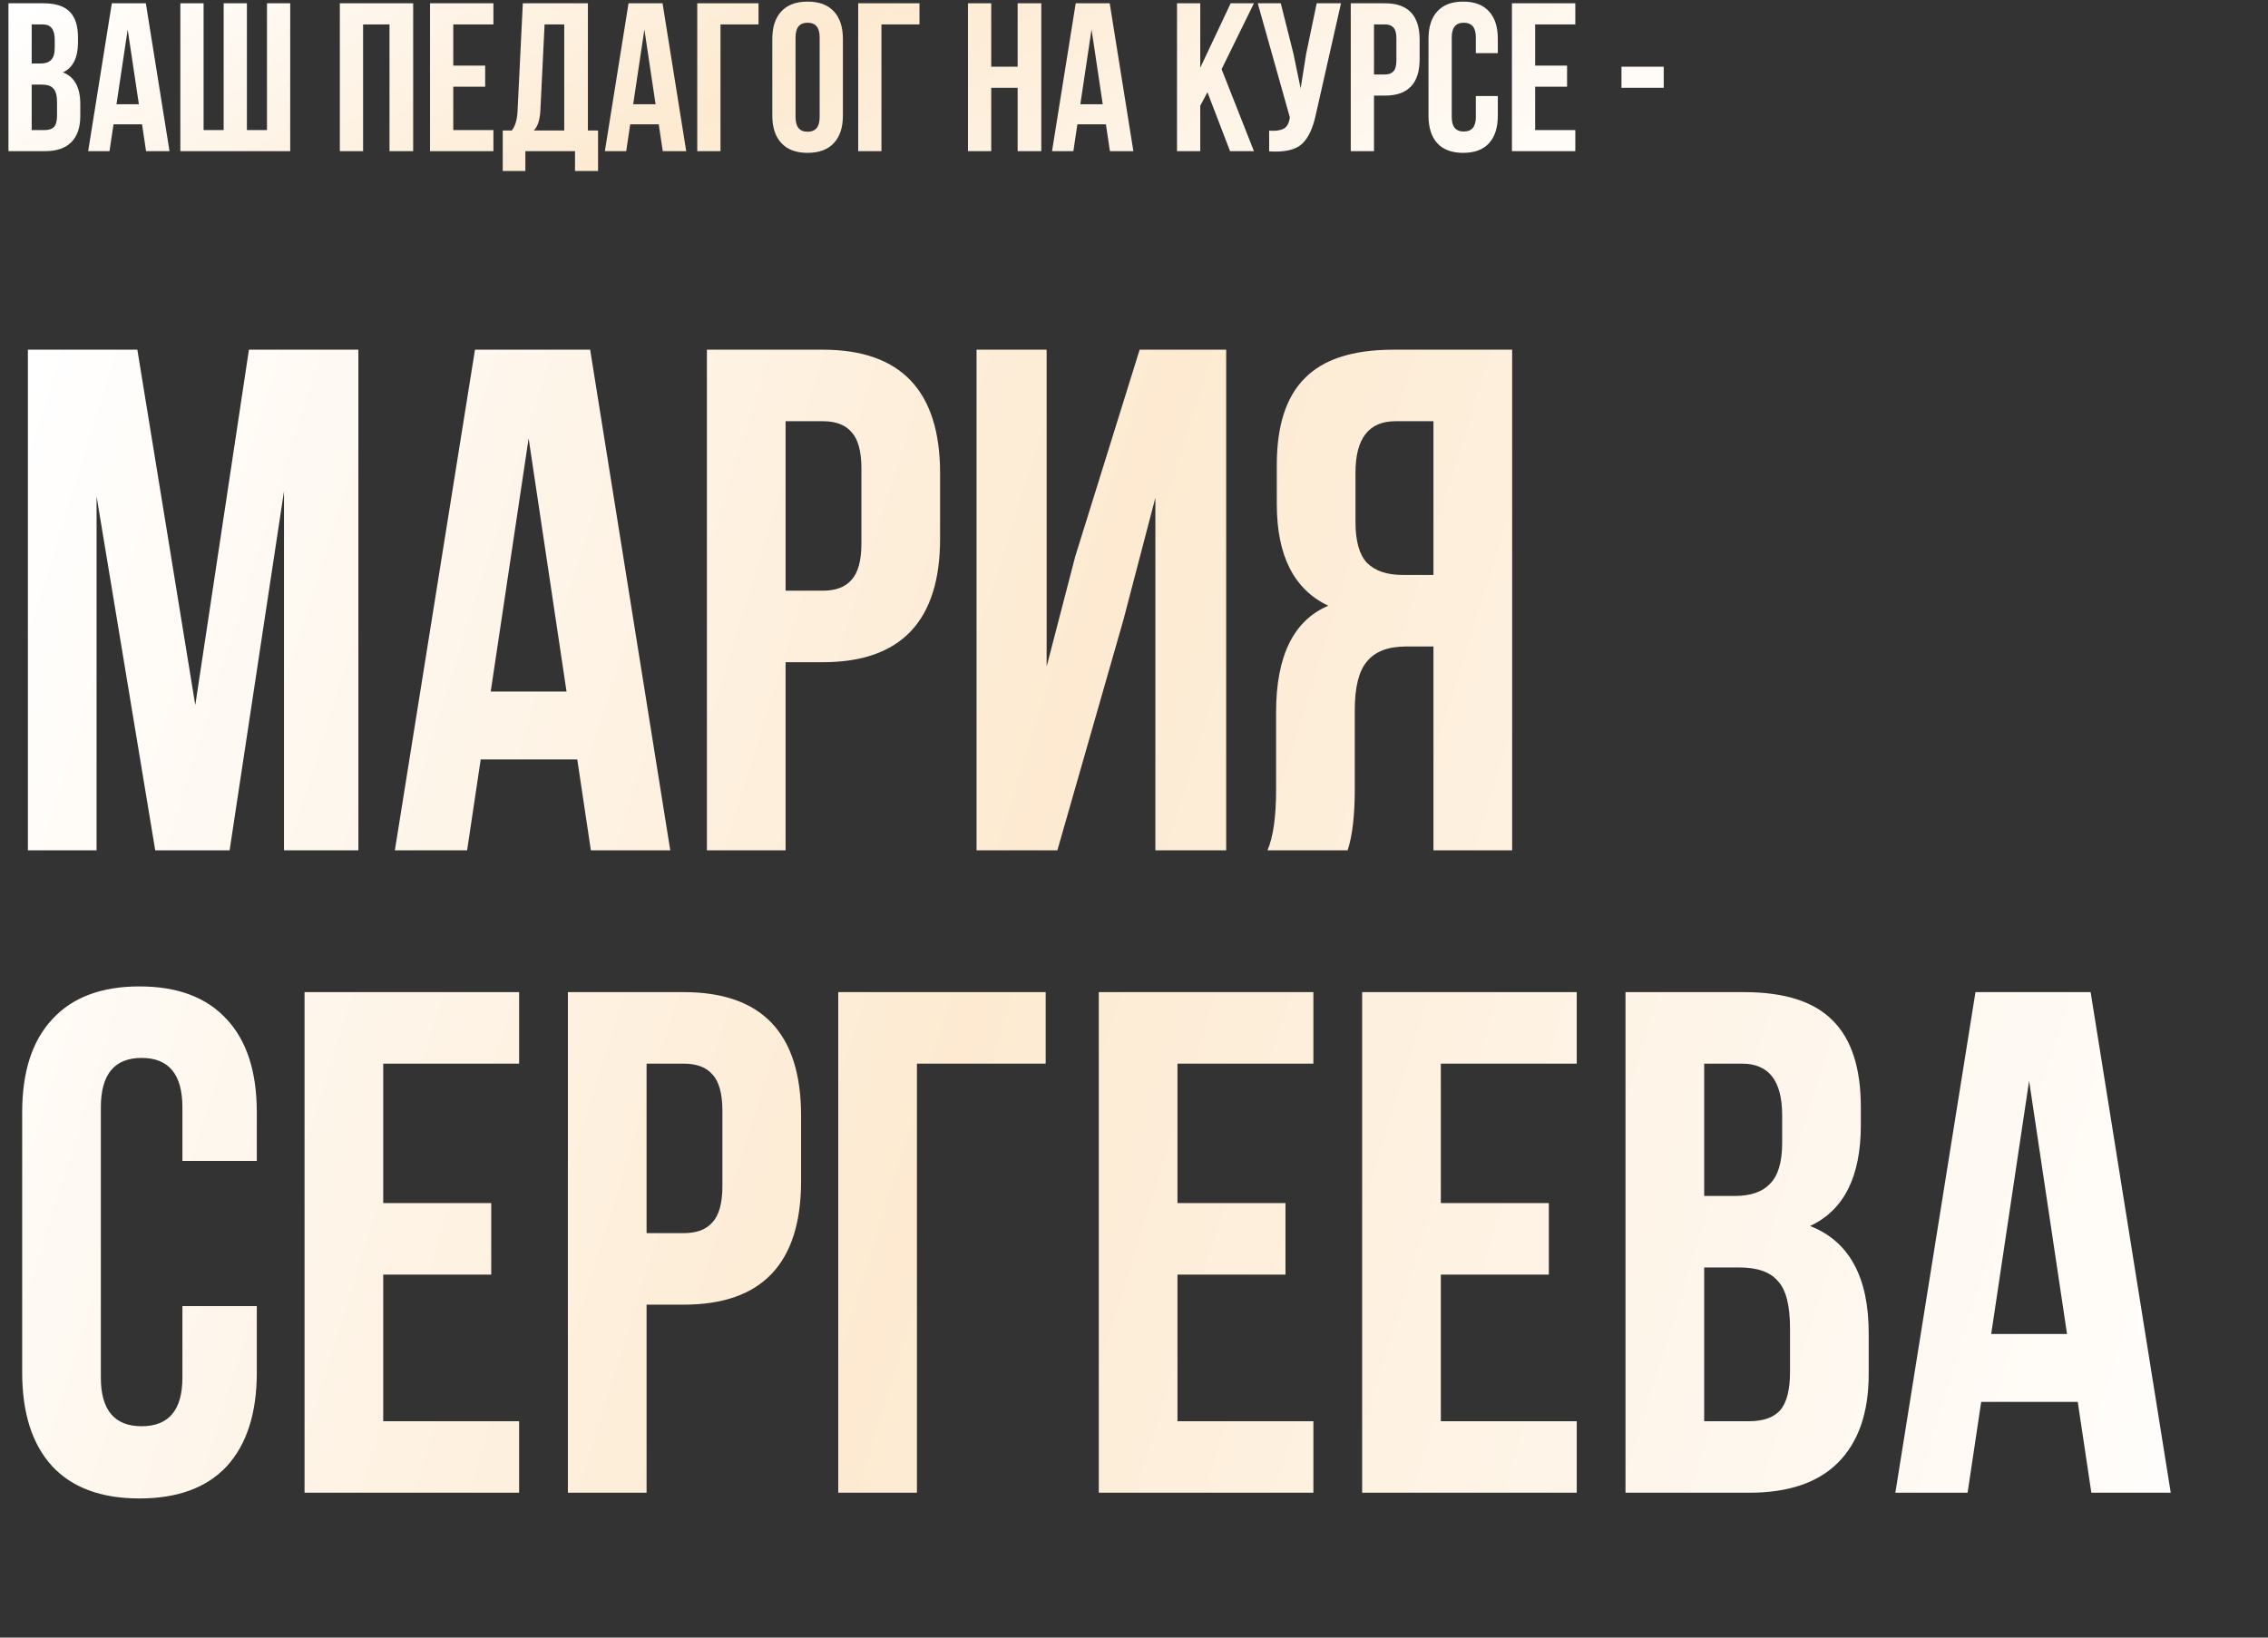
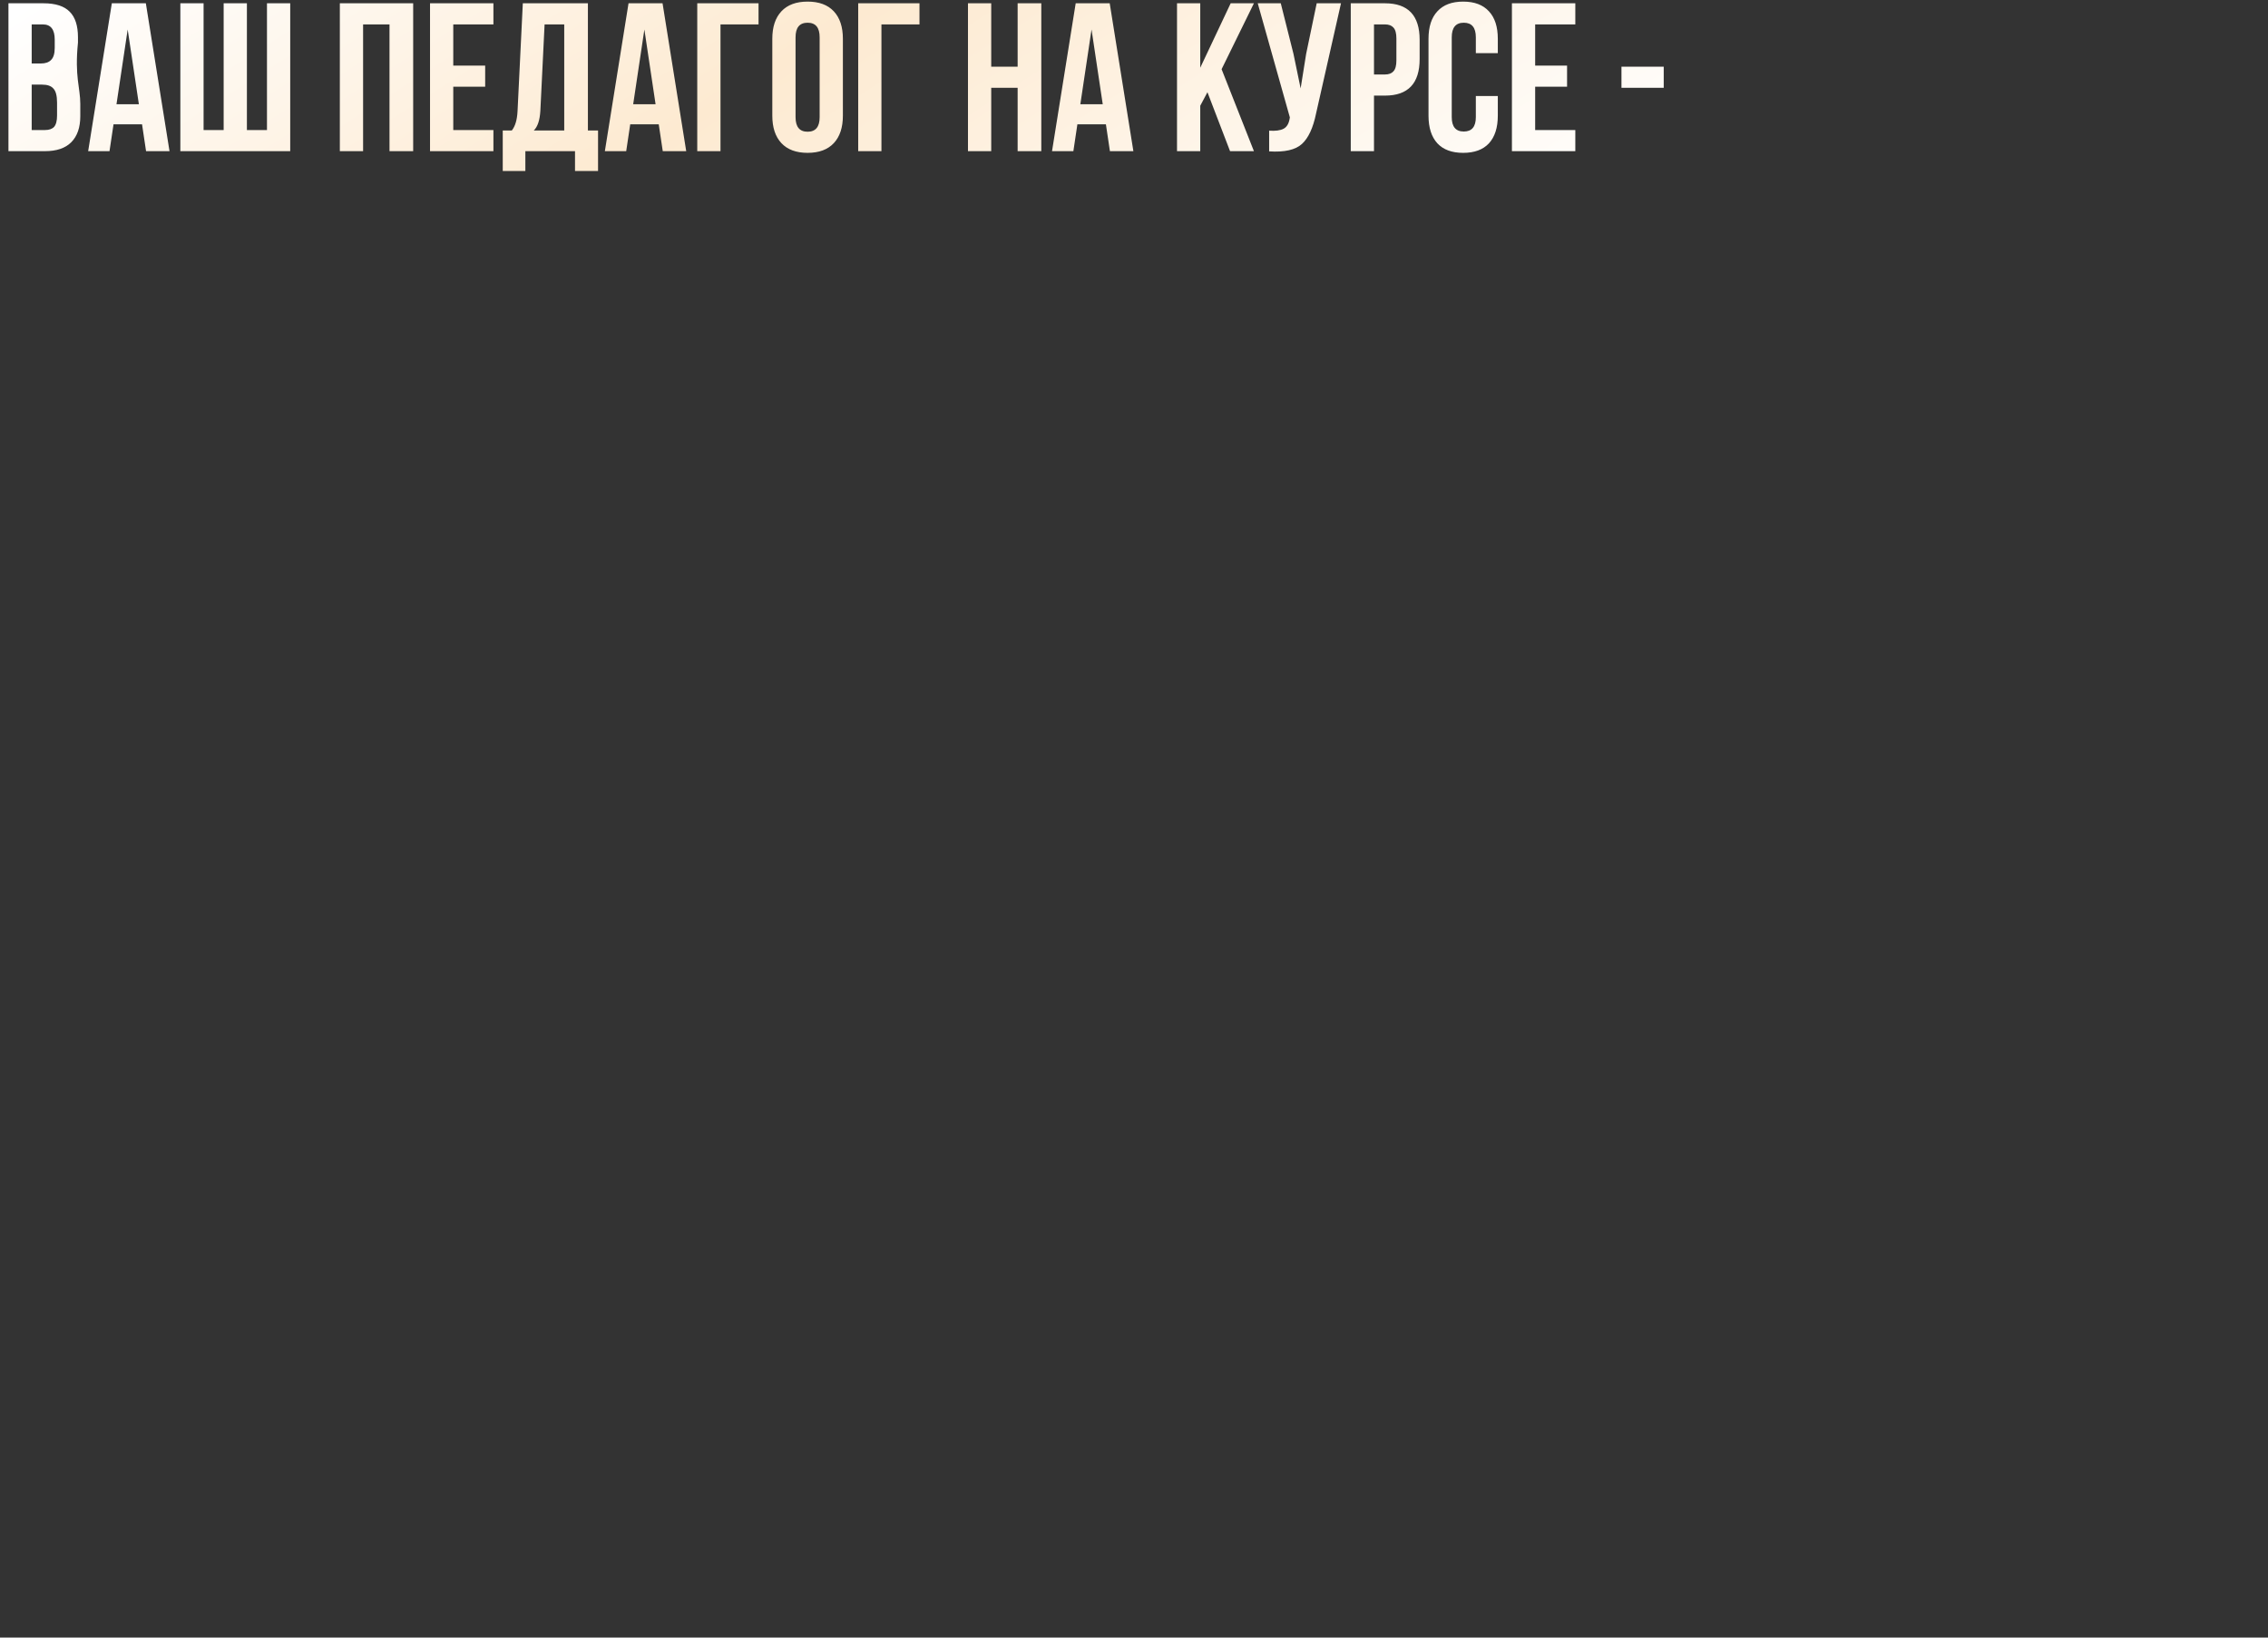
<svg xmlns="http://www.w3.org/2000/svg" width="360" height="260" viewBox="0 0 360 260" fill="none">
  <rect x="0" y="0" width="360" height="260" fill="#333333" stroke="none" />
-   <path d="M21.8 55.52L30.997 111.951L39.513 55.52H56.885V135H45.076V78.002L36.447 135H24.639L15.328 78.797V135H4.428V55.52H21.8ZM93.674 55.52L106.391 135H93.788L91.63 120.58H76.302L74.145 135H62.677L75.394 55.52H93.674ZM83.909 69.6L77.892 109.794H89.927L83.909 69.6ZM130.601 55.52C143.015 55.52 149.222 62.068 149.222 75.163V85.496C149.222 98.591 143.015 105.138 130.601 105.138H124.697V135H112.207V55.52H130.601ZM130.601 66.875H124.697V93.784H130.601C132.645 93.784 134.159 93.216 135.143 92.081C136.202 90.946 136.732 89.015 136.732 86.29V74.368C136.732 71.644 136.202 69.713 135.143 68.578C134.159 67.442 132.645 66.875 130.601 66.875ZM178.283 98.553L167.837 135H155.007V55.52H166.134V105.82L170.676 88.334L180.895 55.52H194.633V135H183.393V79.024L178.283 98.553ZM213.908 135H201.191C202.1 132.881 202.554 129.664 202.554 125.349V113.086C202.554 104.154 205.317 98.515 210.842 96.169C205.392 93.595 202.667 88.221 202.667 80.046V73.801C202.667 67.594 204.143 63.014 207.096 60.062C210.048 57.034 214.741 55.52 221.175 55.52H240.023V135H227.533V102.64H223.219C220.342 102.64 218.261 103.435 216.974 105.025C215.687 106.539 215.044 109.112 215.044 112.746V125.235C215.044 129.474 214.665 132.729 213.908 135ZM227.533 66.875H221.515C217.276 66.875 215.157 69.6 215.157 75.05V82.884C215.157 85.912 215.763 88.069 216.974 89.356C218.261 90.643 220.153 91.286 222.651 91.286H227.533V66.875ZM28.953 207.365H40.762V217.925C40.762 224.359 39.172 229.317 35.993 232.799C32.814 236.205 28.196 237.908 22.141 237.908C16.085 237.908 11.468 236.205 8.289 232.799C5.109 229.317 3.52 224.359 3.52 217.925V176.596C3.52 170.162 5.109 165.241 8.289 161.835C11.468 158.353 16.085 156.612 22.141 156.612C28.196 156.612 32.814 158.353 35.993 161.835C39.172 165.241 40.762 170.162 40.762 176.596V184.316H28.953V175.801C28.953 170.578 26.796 167.966 22.481 167.966C18.167 167.966 16.009 170.578 16.009 175.801V218.72C16.009 223.867 18.167 226.441 22.481 226.441C26.796 226.441 28.953 223.867 28.953 218.72V207.365ZM60.829 168.875V191.015H77.974V202.37H60.829V225.646H82.402V237H48.34V157.52H82.402V168.875H60.829ZM108.536 157.52C120.95 157.52 127.157 164.068 127.157 177.163V187.496C127.157 200.591 120.95 207.138 108.536 207.138H102.631V237H90.142V157.52H108.536ZM108.536 168.875H102.631V195.784H108.536C110.579 195.784 112.093 195.216 113.077 194.081C114.137 192.946 114.667 191.015 114.667 188.29V176.368C114.667 173.643 114.137 171.713 113.077 170.578C112.093 169.442 110.579 168.875 108.536 168.875ZM145.545 237H133.055V157.52H165.983V168.875H145.545V237ZM186.901 168.875V191.015H204.046V202.37H186.901V225.646H208.474V237H174.411V157.52H208.474V168.875H186.901ZM228.703 168.875V191.015H245.848V202.37H228.703V225.646H250.276V237H216.214V157.52H250.276V168.875H228.703ZM276.864 157.52C283.298 157.52 287.991 159.034 290.943 162.062C293.895 165.014 295.371 169.594 295.371 175.801V178.639C295.371 186.814 292.684 192.151 287.31 194.649C293.517 197.071 296.62 202.748 296.62 211.68V218.152C296.62 224.283 294.993 228.976 291.738 232.231C288.558 235.41 283.865 237 277.658 237H258.016V157.52H276.864ZM276.069 201.234H270.505V225.646H277.658C279.854 225.646 281.481 225.078 282.541 223.943C283.6 222.732 284.13 220.688 284.13 217.811V210.885C284.13 207.252 283.487 204.754 282.2 203.392C280.989 201.953 278.945 201.234 276.069 201.234ZM276.523 168.875H270.505V189.88H275.388C277.886 189.88 279.74 189.237 280.951 187.95C282.238 186.663 282.881 184.506 282.881 181.478V177.05C282.881 171.6 280.762 168.875 276.523 168.875ZM331.846 157.52L344.563 237H331.96L329.803 222.58H314.474L312.317 237H300.849L313.566 157.52H331.846ZM322.082 171.6L316.064 211.794H328.1L322.082 171.6Z" fill="url(#paint0_linear_6_2672)" />
-   <path d="M6.909 0.522C8.81 0.522 10.196 0.969 11.068 1.864C11.94 2.736 12.376 4.088 12.376 5.922V6.76C12.376 9.175 11.582 10.752 9.995 11.49C11.828 12.205 12.745 13.882 12.745 16.521V18.432C12.745 20.244 12.264 21.63 11.303 22.591C10.364 23.53 8.978 24 7.144 24H1.342V0.522H6.909ZM6.674 13.435H5.031V20.646H7.144C7.792 20.646 8.273 20.478 8.586 20.143C8.899 19.785 9.056 19.181 9.056 18.332V16.286C9.056 15.213 8.866 14.475 8.486 14.072C8.128 13.647 7.524 13.435 6.674 13.435ZM6.809 3.876H5.031V10.081H6.473C7.211 10.081 7.759 9.891 8.117 9.511C8.497 9.131 8.687 8.493 8.687 7.599V6.291C8.687 4.681 8.061 3.876 6.809 3.876ZM23.151 0.522L26.907 24H23.184L22.547 19.74H18.019L17.382 24H13.995L17.751 0.522H23.151ZM20.267 4.681L18.489 16.554H22.044L20.267 4.681ZM46.066 24H28.626V0.522H32.315V20.646H35.501V0.522H39.191V20.646H42.377V0.522H46.066V24ZM57.634 3.876V24H53.944V0.522H65.583V24H61.826V3.876H57.634ZM71.947 3.876V10.416H77.012V13.77H71.947V20.646H78.32V24H68.258V0.522H78.32V3.876H71.947ZM94.928 27.153H91.272V24H83.39V27.153H79.801V20.713H81.243C81.78 20.042 82.082 19.025 82.149 17.661L82.987 0.522H93.318V20.713H94.928V27.153ZM86.442 3.876L85.771 17.594C85.682 19.092 85.335 20.132 84.731 20.713H89.561V3.876H86.442ZM105.167 0.522L108.923 24H105.2L104.563 19.74H100.035L99.398 24H96.01L99.767 0.522H105.167ZM102.282 4.681L100.505 16.554H104.06L102.282 4.681ZM114.364 24H110.675V0.522H120.402V3.876H114.364V24ZM126.279 5.922V18.6C126.279 20.143 126.916 20.914 128.191 20.914C129.465 20.914 130.102 20.143 130.102 18.6V5.922C130.102 4.379 129.465 3.608 128.191 3.608C126.916 3.608 126.279 4.379 126.279 5.922ZM122.589 18.365V6.157C122.589 4.278 123.07 2.825 124.032 1.797C124.993 0.768 126.38 0.254 128.191 0.254C130.002 0.254 131.388 0.768 132.35 1.797C133.311 2.825 133.792 4.278 133.792 6.157V18.365C133.792 20.244 133.311 21.697 132.35 22.726C131.388 23.754 130.002 24.268 128.191 24.268C126.38 24.268 124.993 23.754 124.032 22.726C123.07 21.697 122.589 20.244 122.589 18.365ZM139.912 24H136.223V0.522H145.95V3.876H139.912V24ZM157.337 13.938V24H153.647V0.522H157.337V10.584H161.529V0.522H165.286V24H161.529V13.938H157.337ZM176.144 0.522L179.901 24H176.178L175.541 19.74H171.013L170.376 24H166.988L170.745 0.522H176.144ZM173.26 4.681L171.482 16.554H175.038L173.26 4.681ZM195.246 24L191.657 14.642L190.516 16.789V24H186.827V0.522H190.516V10.752L195.346 0.522H199.036L193.904 10.986L199.036 24H195.246ZM212.856 0.522L208.898 18.03C208.429 20.311 207.68 21.921 206.651 22.86C205.623 23.799 203.89 24.19 201.453 24.034V20.747C202.459 20.814 203.219 20.713 203.733 20.445C204.248 20.176 204.572 19.64 204.706 18.835L204.739 18.634L199.641 0.522H203.297L205.31 8.538L206.45 14.039L207.322 8.572L208.999 0.522H212.856ZM219.839 0.522C223.506 0.522 225.34 2.456 225.34 6.324V9.377C225.34 13.245 223.506 15.179 219.839 15.179H218.095V24H214.406V0.522H219.839ZM219.839 3.876H218.095V11.825H219.839C220.443 11.825 220.89 11.657 221.181 11.322C221.494 10.986 221.65 10.416 221.65 9.611V6.09C221.65 5.285 221.494 4.715 221.181 4.379C220.89 4.044 220.443 3.876 219.839 3.876ZM234.26 15.246H237.748V18.365C237.748 20.266 237.278 21.73 236.339 22.759C235.4 23.765 234.036 24.268 232.247 24.268C230.459 24.268 229.095 23.765 228.156 22.759C227.216 21.73 226.747 20.266 226.747 18.365V6.157C226.747 4.256 227.216 2.803 228.156 1.797C229.095 0.768 230.459 0.254 232.247 0.254C234.036 0.254 235.4 0.768 236.339 1.797C237.278 2.803 237.748 4.256 237.748 6.157V8.437H234.26V5.922C234.26 4.379 233.623 3.608 232.348 3.608C231.074 3.608 230.436 4.379 230.436 5.922V18.6C230.436 20.12 231.074 20.881 232.348 20.881C233.623 20.881 234.26 20.12 234.26 18.6V15.246ZM243.676 3.876V10.416H248.741V13.77H243.676V20.646H250.049V24H239.987V0.522H250.049V3.876H243.676ZM257.375 13.938V10.584H264.083V13.938H257.375Z" fill="url(#paint1_linear_6_2672)" />
+   <path d="M6.909 0.522C8.81 0.522 10.196 0.969 11.068 1.864C11.94 2.736 12.376 4.088 12.376 5.922V6.76C11.828 12.205 12.745 13.882 12.745 16.521V18.432C12.745 20.244 12.264 21.63 11.303 22.591C10.364 23.53 8.978 24 7.144 24H1.342V0.522H6.909ZM6.674 13.435H5.031V20.646H7.144C7.792 20.646 8.273 20.478 8.586 20.143C8.899 19.785 9.056 19.181 9.056 18.332V16.286C9.056 15.213 8.866 14.475 8.486 14.072C8.128 13.647 7.524 13.435 6.674 13.435ZM6.809 3.876H5.031V10.081H6.473C7.211 10.081 7.759 9.891 8.117 9.511C8.497 9.131 8.687 8.493 8.687 7.599V6.291C8.687 4.681 8.061 3.876 6.809 3.876ZM23.151 0.522L26.907 24H23.184L22.547 19.74H18.019L17.382 24H13.995L17.751 0.522H23.151ZM20.267 4.681L18.489 16.554H22.044L20.267 4.681ZM46.066 24H28.626V0.522H32.315V20.646H35.501V0.522H39.191V20.646H42.377V0.522H46.066V24ZM57.634 3.876V24H53.944V0.522H65.583V24H61.826V3.876H57.634ZM71.947 3.876V10.416H77.012V13.77H71.947V20.646H78.32V24H68.258V0.522H78.32V3.876H71.947ZM94.928 27.153H91.272V24H83.39V27.153H79.801V20.713H81.243C81.78 20.042 82.082 19.025 82.149 17.661L82.987 0.522H93.318V20.713H94.928V27.153ZM86.442 3.876L85.771 17.594C85.682 19.092 85.335 20.132 84.731 20.713H89.561V3.876H86.442ZM105.167 0.522L108.923 24H105.2L104.563 19.74H100.035L99.398 24H96.01L99.767 0.522H105.167ZM102.282 4.681L100.505 16.554H104.06L102.282 4.681ZM114.364 24H110.675V0.522H120.402V3.876H114.364V24ZM126.279 5.922V18.6C126.279 20.143 126.916 20.914 128.191 20.914C129.465 20.914 130.102 20.143 130.102 18.6V5.922C130.102 4.379 129.465 3.608 128.191 3.608C126.916 3.608 126.279 4.379 126.279 5.922ZM122.589 18.365V6.157C122.589 4.278 123.07 2.825 124.032 1.797C124.993 0.768 126.38 0.254 128.191 0.254C130.002 0.254 131.388 0.768 132.35 1.797C133.311 2.825 133.792 4.278 133.792 6.157V18.365C133.792 20.244 133.311 21.697 132.35 22.726C131.388 23.754 130.002 24.268 128.191 24.268C126.38 24.268 124.993 23.754 124.032 22.726C123.07 21.697 122.589 20.244 122.589 18.365ZM139.912 24H136.223V0.522H145.95V3.876H139.912V24ZM157.337 13.938V24H153.647V0.522H157.337V10.584H161.529V0.522H165.286V24H161.529V13.938H157.337ZM176.144 0.522L179.901 24H176.178L175.541 19.74H171.013L170.376 24H166.988L170.745 0.522H176.144ZM173.26 4.681L171.482 16.554H175.038L173.26 4.681ZM195.246 24L191.657 14.642L190.516 16.789V24H186.827V0.522H190.516V10.752L195.346 0.522H199.036L193.904 10.986L199.036 24H195.246ZM212.856 0.522L208.898 18.03C208.429 20.311 207.68 21.921 206.651 22.86C205.623 23.799 203.89 24.19 201.453 24.034V20.747C202.459 20.814 203.219 20.713 203.733 20.445C204.248 20.176 204.572 19.64 204.706 18.835L204.739 18.634L199.641 0.522H203.297L205.31 8.538L206.45 14.039L207.322 8.572L208.999 0.522H212.856ZM219.839 0.522C223.506 0.522 225.34 2.456 225.34 6.324V9.377C225.34 13.245 223.506 15.179 219.839 15.179H218.095V24H214.406V0.522H219.839ZM219.839 3.876H218.095V11.825H219.839C220.443 11.825 220.89 11.657 221.181 11.322C221.494 10.986 221.65 10.416 221.65 9.611V6.09C221.65 5.285 221.494 4.715 221.181 4.379C220.89 4.044 220.443 3.876 219.839 3.876ZM234.26 15.246H237.748V18.365C237.748 20.266 237.278 21.73 236.339 22.759C235.4 23.765 234.036 24.268 232.247 24.268C230.459 24.268 229.095 23.765 228.156 22.759C227.216 21.73 226.747 20.266 226.747 18.365V6.157C226.747 4.256 227.216 2.803 228.156 1.797C229.095 0.768 230.459 0.254 232.247 0.254C234.036 0.254 235.4 0.768 236.339 1.797C237.278 2.803 237.748 4.256 237.748 6.157V8.437H234.26V5.922C234.26 4.379 233.623 3.608 232.348 3.608C231.074 3.608 230.436 4.379 230.436 5.922V18.6C230.436 20.12 231.074 20.881 232.348 20.881C233.623 20.881 234.26 20.12 234.26 18.6V15.246ZM243.676 3.876V10.416H248.741V13.77H243.676V20.646H250.049V24H239.987V0.522H250.049V3.876H243.676ZM257.375 13.938V10.584H264.083V13.938H257.375Z" fill="url(#paint1_linear_6_2672)" />
  <defs>
    <linearGradient id="paint0_linear_6_2672" x1="5.395" y1="56" x2="381.643" y2="173.2" gradientUnits="userSpaceOnUse">
      <stop stop-color="white" />
      <stop offset="0.44" stop-color="#FDEAD1" />
      <stop offset="1" stop-color="white" />
    </linearGradient>
    <linearGradient id="paint1_linear_6_2672" x1="3.986" y1="1" x2="92.398" y2="139.373" gradientUnits="userSpaceOnUse">
      <stop stop-color="white" />
      <stop offset="0.44" stop-color="#FDEAD1" />
      <stop offset="1" stop-color="white" />
    </linearGradient>
  </defs>
</svg>